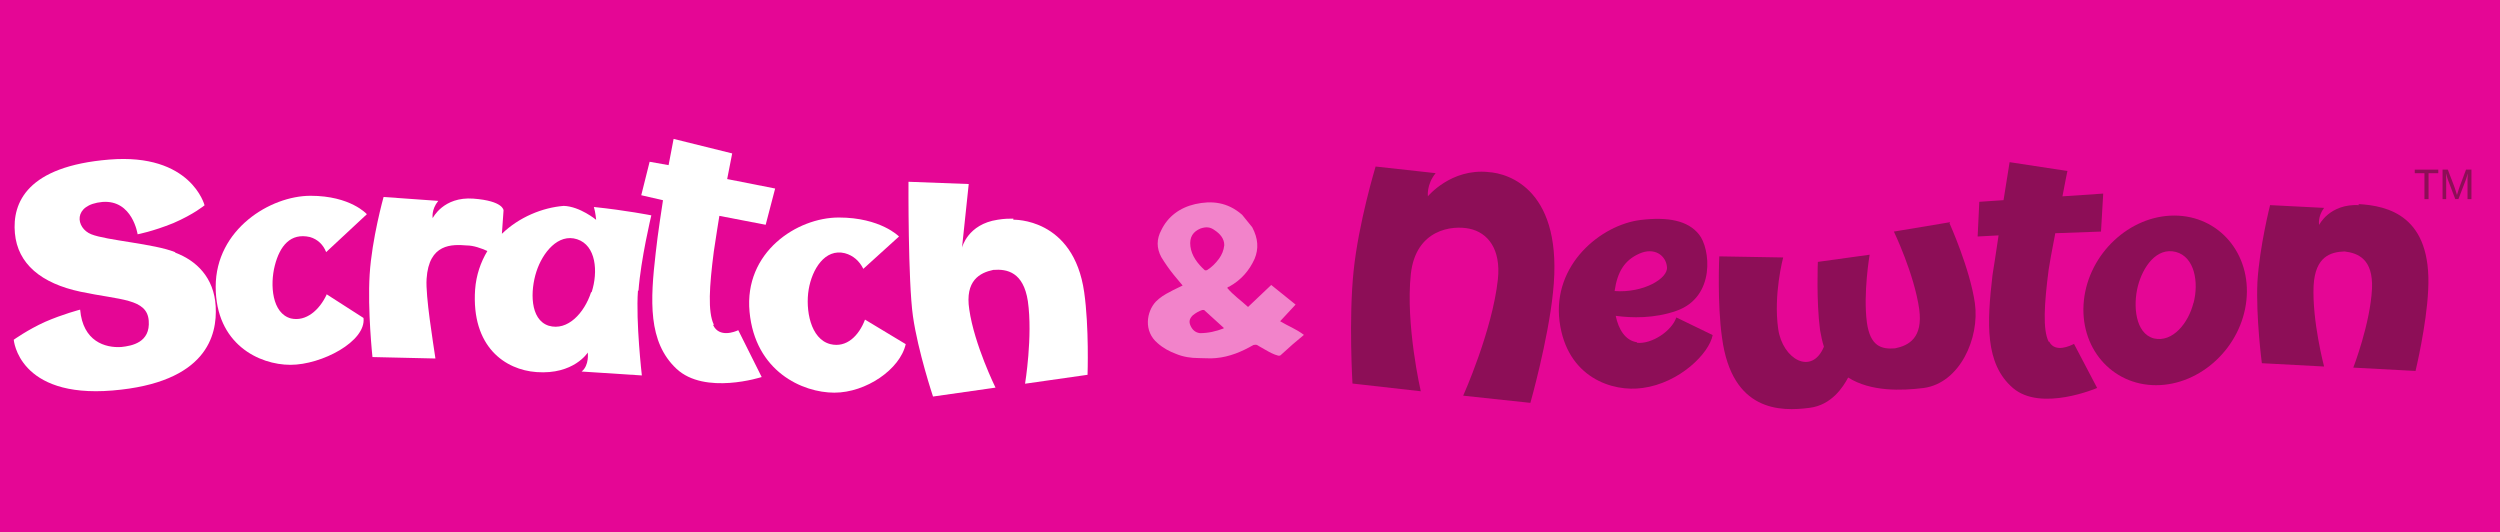
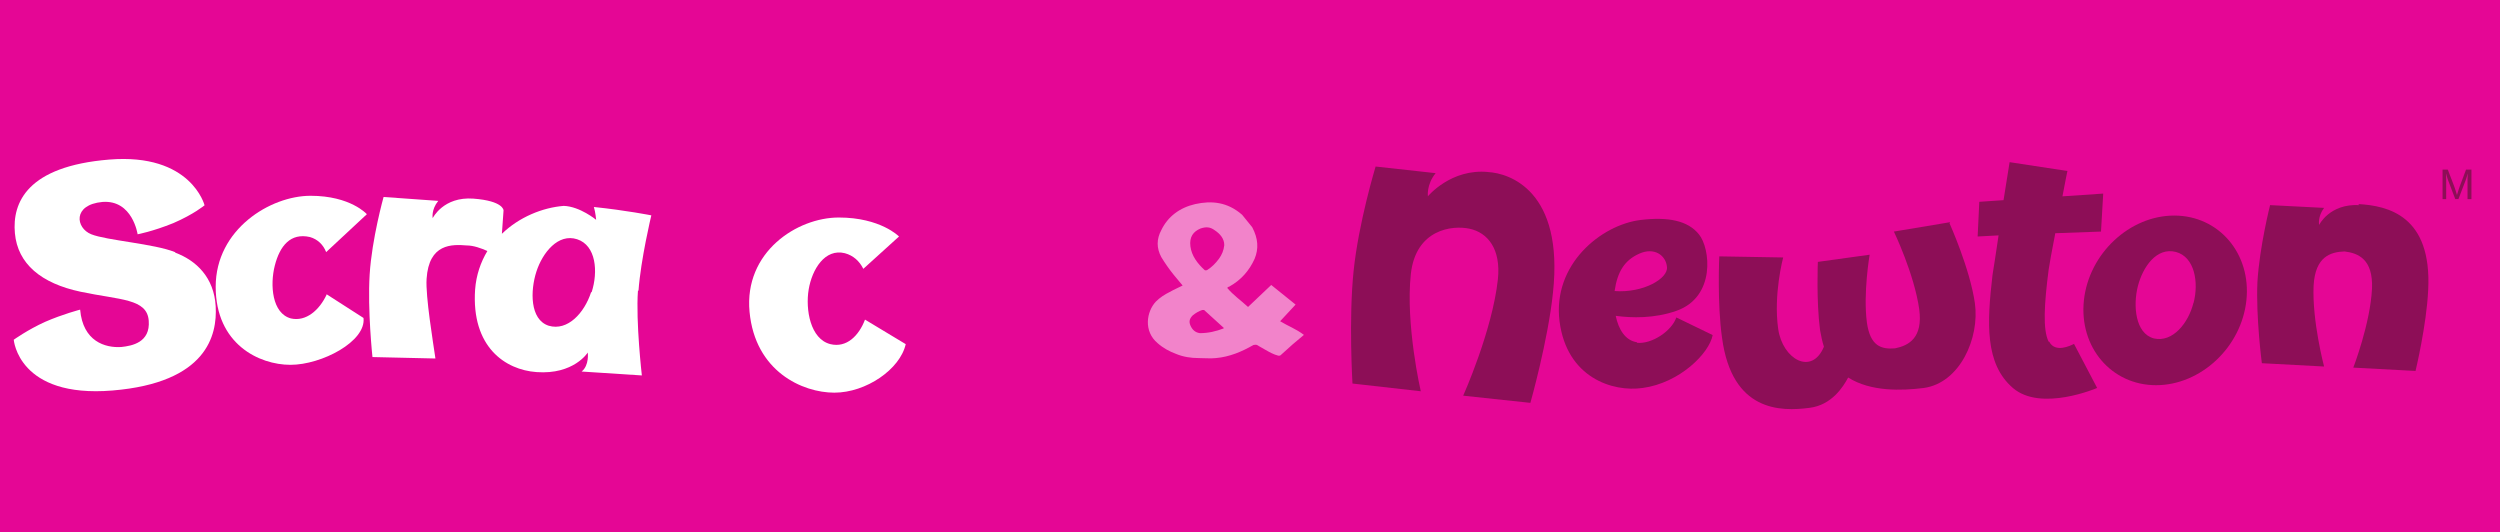
<svg xmlns="http://www.w3.org/2000/svg" viewBox="0 0 588.92 125.33" data-name="Layer 1" id="Layer_1">
  <defs>
    <style>
      .cls-1 {
        fill: #fff;
      }

      .cls-2 {
        fill: #e50695;
      }

      .cls-3 {
        opacity: .5;
      }

      .cls-4 {
        fill: #8d0e57;
      }
    </style>
  </defs>
  <rect height="125.33" width="588.92" class="cls-2" />
  <g>
    <path d="M482.6,80.5c-1.43-2.85-1.04-8.95,0-17,.13-1.04.78-4.54,1.56-8.56l10.77-.39.52-8.95-9.6.65c.65-3.5,1.17-5.97,1.17-5.97l-13.62-2.08s-.65,4.02-1.43,8.95l-5.71.39-.39,8.17,4.93-.26c-.65,4.28-1.17,7.91-1.43,9.34-1.3,11.29-1.82,20.89,4.8,26.6,6.62,5.71,19.85,0,19.85,0l-5.45-10.38c-.78.39-4.41,2.21-5.84-.52h-.13Z" class="cls-4" />
    <path d="M350.64,40.53c-8.82-.91-14.27,5.71-14.27,5.71,0,0-.39-2.72,1.82-5.45l-14.14-1.56s-4.02,13.23-5.19,24.65c-1.17,11.29-.26,26.47-.26,26.47l16.09,1.82s-3.63-15.7-2.34-27.64c1.17-10.51,9.73-11.55,13.88-10.64s7.4,4.67,6.62,11.94c-1.3,12.07-8.17,27.38-8.17,27.38l15.83,1.69s4.15-14.66,5.32-25.95c2.6-24-10.25-28.16-15.31-28.42h.13Z" class="cls-4" />
    <path d="M459.37,52.34l-13.23,2.21s4.8,9.99,5.97,18.3c.91,6.75-2.47,8.56-5.71,9.21-3.24.26-5.84-.52-6.62-6.1-.91-6.88.65-15.96.65-15.96l-12.2,1.69s-.39,9.21.52,16.09c.26,1.43.52,2.72.91,3.89-2.85,6.88-9.73,2.98-10.77-4.15-1.17-8.17,1.17-16.87,1.17-16.87l-15.05-.26s-.52,11.03.65,19.2c2.34,17.39,13.75,17.39,20.63,16.48,5.19-.65,7.91-4.93,9.08-7.14,5.32,3.37,12.59,3.11,17.78,2.47,8.56-1.17,13.23-11.81,12.07-19.98-1.17-8.17-5.97-18.81-5.97-18.81l.13-.26Z" class="cls-4" />
    <path d="M555.78,48.32c-7.01-.39-9.47,4.67-9.47,4.67,0,0-.39-1.95,1.17-4.02l-12.72-.65s-2.47,9.73-2.98,18.04c-.39,8.3,1.04,19.2,1.04,19.2l14.66.78s-2.85-10.77-2.47-19.07c.39-6.88,4.02-7.91,7.27-8.04,3.24.39,6.75,1.82,6.49,8.69-.39,8.3-4.41,18.68-4.41,18.68l14.66.78s2.6-10.77,2.98-19.07c.91-17.52-9.47-19.85-16.48-20.24l.26.26Z" class="cls-4" />
    <path d="M512.18,50.78c-10.51,0-20.11,8.95-21.28,19.98-1.17,11.03,6.49,19.98,17,19.98s20.11-8.95,21.28-19.98c1.17-11.03-6.49-19.98-17-19.98ZM516.72,71.29c-1.17,4.8-4.93,9.47-9.34,8.43-4.41-1.17-4.93-7.79-3.76-12.33s4.41-9.21,8.95-8.04c4.41,1.17,5.45,7.14,4.15,12.07v-.13Z" class="cls-4" />
    <path d="M385.67,80.63c-2.85-.39-4.41-3.11-5.06-6.23,3.76.52,9.08.65,14.27-1.17,9.34-3.24,8.04-14.79,5.32-18.04-2.6-3.24-7.27-4.15-13.75-3.37-9.34,1.17-20.76,10.51-19.07,23.87,1.69,13.23,12.46,16.74,19.59,15.7,8.69-1.17,15.7-8.17,16.48-12.46l-8.56-4.15c-1.04,3.11-5.71,6.36-9.34,5.97l.13-.13ZM386.19,59.74c3.5-1.56,6.23.39,6.49,3.11.39,2.72-5.58,6.23-12.33,5.71.65-4.54,2.34-7.27,5.84-8.82h0Z" class="cls-4" />
  </g>
-   <path d="M238.71,51.5h0c-.92,0-2.1,0-3.68.26-7.1,1.05-8.41,6.57-8.41,6.57l1.58-14.98-14.19-.53s-.13,23.39,1.05,31.67,4.73,18.92,4.73,18.92l14.72-2.1s-4.99-10.12-6.18-18.4c-1.05-6.83,2.5-8.67,5.65-9.33,3.28-.26,7.1.53,8.15,7.36,1.18,8.28-.66,19.45-.66,19.45l14.72-2.1s.39-11.17-.79-19.45c-2.5-17.61-16.69-17.08-16.69-17.08v-.26Z" class="cls-1" />
  <path d="M41.22,59.39c-4.86-1.97-16.16-2.76-19.71-4.2-3.68-1.45-4.47-6.96,2.63-7.62,7.1-.53,8.28,7.62,8.28,7.62,0,0,3.55-.66,8.41-2.63,4.86-2.1,7.36-4.2,7.36-4.2,0,0-3.15-12.35-22.47-10.77-19.32,1.58-22.86,10.12-22.21,17.34s6.18,11.83,15.5,13.8c9.33,1.97,15.64,1.58,16.03,6.83.39,5.12-3.94,5.91-6.44,6.18-3.81.26-9.07-1.31-9.72-8.8,0,0-4.07,1.05-8.28,2.89-4.07,1.84-7.36,4.2-7.36,4.2,0,0,1.05,13.8,23.26,11.96,22.21-1.84,24.7-13.01,24.31-19.84-.39-6.83-4.6-10.77-9.46-12.61l-.13-.13Z" class="cls-1" />
-   <path d="M168.15,76.47c-1.45-3.02-1.05-9.07,0-17.21.39-2.76,1.31-8.41,1.31-8.41l10.91,2.1,2.23-8.54-11.3-2.23,1.18-6.04-13.8-3.42-1.18,6.18-4.47-.79-1.97,7.88,5.12,1.18s-1.31,8.41-1.71,12.35c-1.31,11.3-1.84,21.02,4.86,27.33,6.7,6.31,20.1,1.97,20.1,1.97l-5.52-11.04c-.79.39-4.47,1.84-5.91-1.18l.13-.13Z" class="cls-1" />
  <path d="M76.96,69.37c-1.71,3.68-4.86,6.44-8.41,5.65-4.47-1.18-4.99-7.88-3.81-12.48,1.18-4.6,3.68-7.75,8.28-6.7,1.84.53,3.15,1.84,3.81,3.55l9.59-8.93s-3.81-4.34-13.27-4.34-22.34,7.88-22.34,21.42,10.25,18.4,17.61,18.4,17.87-5.52,17.21-11.04l-8.8-5.65.13.13Z" class="cls-1" />
  <path d="M199.03,59.65c1.97.53,3.42,1.84,4.34,3.68l8.41-7.62s-4.34-4.47-14.19-4.47-22.34,8.15-21.02,22.21c1.31,14.06,12.48,19.05,19.97,19.05s15.5-5.52,16.82-11.43l-9.59-5.78c-1.45,3.81-4.34,6.7-8.15,5.78-4.73-1.18-5.91-8.15-5.12-12.88.79-4.73,3.81-9.72,8.54-8.54Z" class="cls-1" />
  <path d="M102.57,84.43c-.53-3.68-2.35-14.66-2.08-18.73.53-8.41,6.04-8.15,9.46-7.88,1.58,0,3.42.66,4.86,1.31-1.58,2.63-2.63,5.65-2.89,9.07-.92,13.53,7.1,18.92,14.45,19.45,8.8.66,12.09-4.6,12.09-4.6,0,0,.39,3.02-1.45,4.47l14.19.92s-1.45-12.61-.92-19.97h.13c.53-7.36,3.02-17.74,3.02-17.74,0,0-5.91-1.18-13.53-1.97.39,1.31.53,3.02.53,3.02,0,0-3.81-3.15-7.62-3.28-4.99.39-10.51,2.63-14.58,6.57l.39-5.52s0-2.23-7.1-2.76c-7.1-.53-9.59,4.6-9.59,4.6,0,0-.39-1.97,1.31-4.07l-12.88-.92s-2.76,9.85-3.28,18.26.66,19.45.66,19.45l14.83.34ZM139.24,68.85c-1.58,4.86-5.52,9.2-9.99,7.88-4.47-1.45-4.34-8.28-2.89-12.75,1.45-4.47,5.12-9.07,9.59-7.62s4.99,7.62,3.42,12.48h-.13Z" class="cls-1" />
  <g class="cls-3" id="GAMol8">
    <path d="M289.1,67.83c1.4,1.68,3.22,2.94,4.9,4.48l5.46-5.18,5.74,4.62-3.64,3.92c1.82,1.12,3.78,1.82,5.6,3.22-.84.7-1.82,1.54-2.66,2.24-.98.84-1.82,1.68-2.8,2.52-.14.14-.28.14-.56.14-1.12-.28-2.1-.84-3.08-1.4-.7-.42-1.26-.7-1.96-1.12-.28-.14-.56,0-.84,0-2.66,1.54-5.6,2.8-8.83,3.08-1.26.14-2.66,0-4.06,0-1.82,0-3.64-.28-5.32-.98-1.54-.56-3.08-1.4-4.34-2.52-3.36-2.8-2.66-7.42-.42-9.81.98-.98,2.1-1.68,3.22-2.24.98-.56,1.96-.98,3.08-1.54-.7-.84-1.4-1.68-2.1-2.52-1.12-1.4-2.1-2.8-2.94-4.2-1.12-2.1-1.12-4.2,0-6.3,1.54-3.22,4.34-5.32,7.99-6.16,3.78-.84,7.56-.56,11.07,2.52l2.38,2.94c1.4,2.66,1.54,5.04.56,7.42-1.26,2.8-3.22,5.04-6.02,6.58,0,0-.28,0-.42.28h0ZM288.4,57.75c0-1.54-.98-2.66-2.24-3.5-1.12-.84-2.1-.84-3.36-.42-1.68.7-2.66,1.96-2.38,4.2s1.68,4.06,3.36,5.6c.28.14.42,0,.56,0,1.12-.7,1.96-1.54,2.8-2.66.7-.98,1.12-1.96,1.26-3.22ZM288.26,77.22h0c-1.54-1.4-3.08-2.8-4.62-4.2h-.42c-.84.28-1.54.7-2.24,1.26-.7.7-.98,1.4-.56,2.38s1.12,1.68,2.24,1.82c1.96,0,3.78-.42,5.6-1.12v-.14Z" class="cls-1" />
  </g>
  <g>
-     <path d="M571.12,46.91v-6.11h-2.28v-.84h5.54v.84h-2.29v6.11h-.96Z" class="cls-4" />
    <path d="M575.39,46.91v-6.96h1.23l1.45,3.78c.07.19.15.41.23.65s.16.49.23.72.15.5.24.81h.02c.09-.3.17-.57.25-.8s.15-.47.23-.72.16-.47.23-.66l1.42-3.78h1.27v6.96h-.92v-4.21c0-.16,0-.33,0-.54s.01-.4.02-.59.02-.41.03-.66h-.02c-.06.23-.12.42-.16.59s-.1.35-.16.52-.11.34-.16.47l-1.69,4.4h-.75l-1.68-4.4c-.05-.13-.11-.29-.16-.47s-.11-.35-.16-.52-.11-.37-.17-.59h-.02c.01.25.02.47.03.66s.01.39.02.59,0,.38,0,.54v4.21h-.86Z" class="cls-4" />
  </g>
</svg>